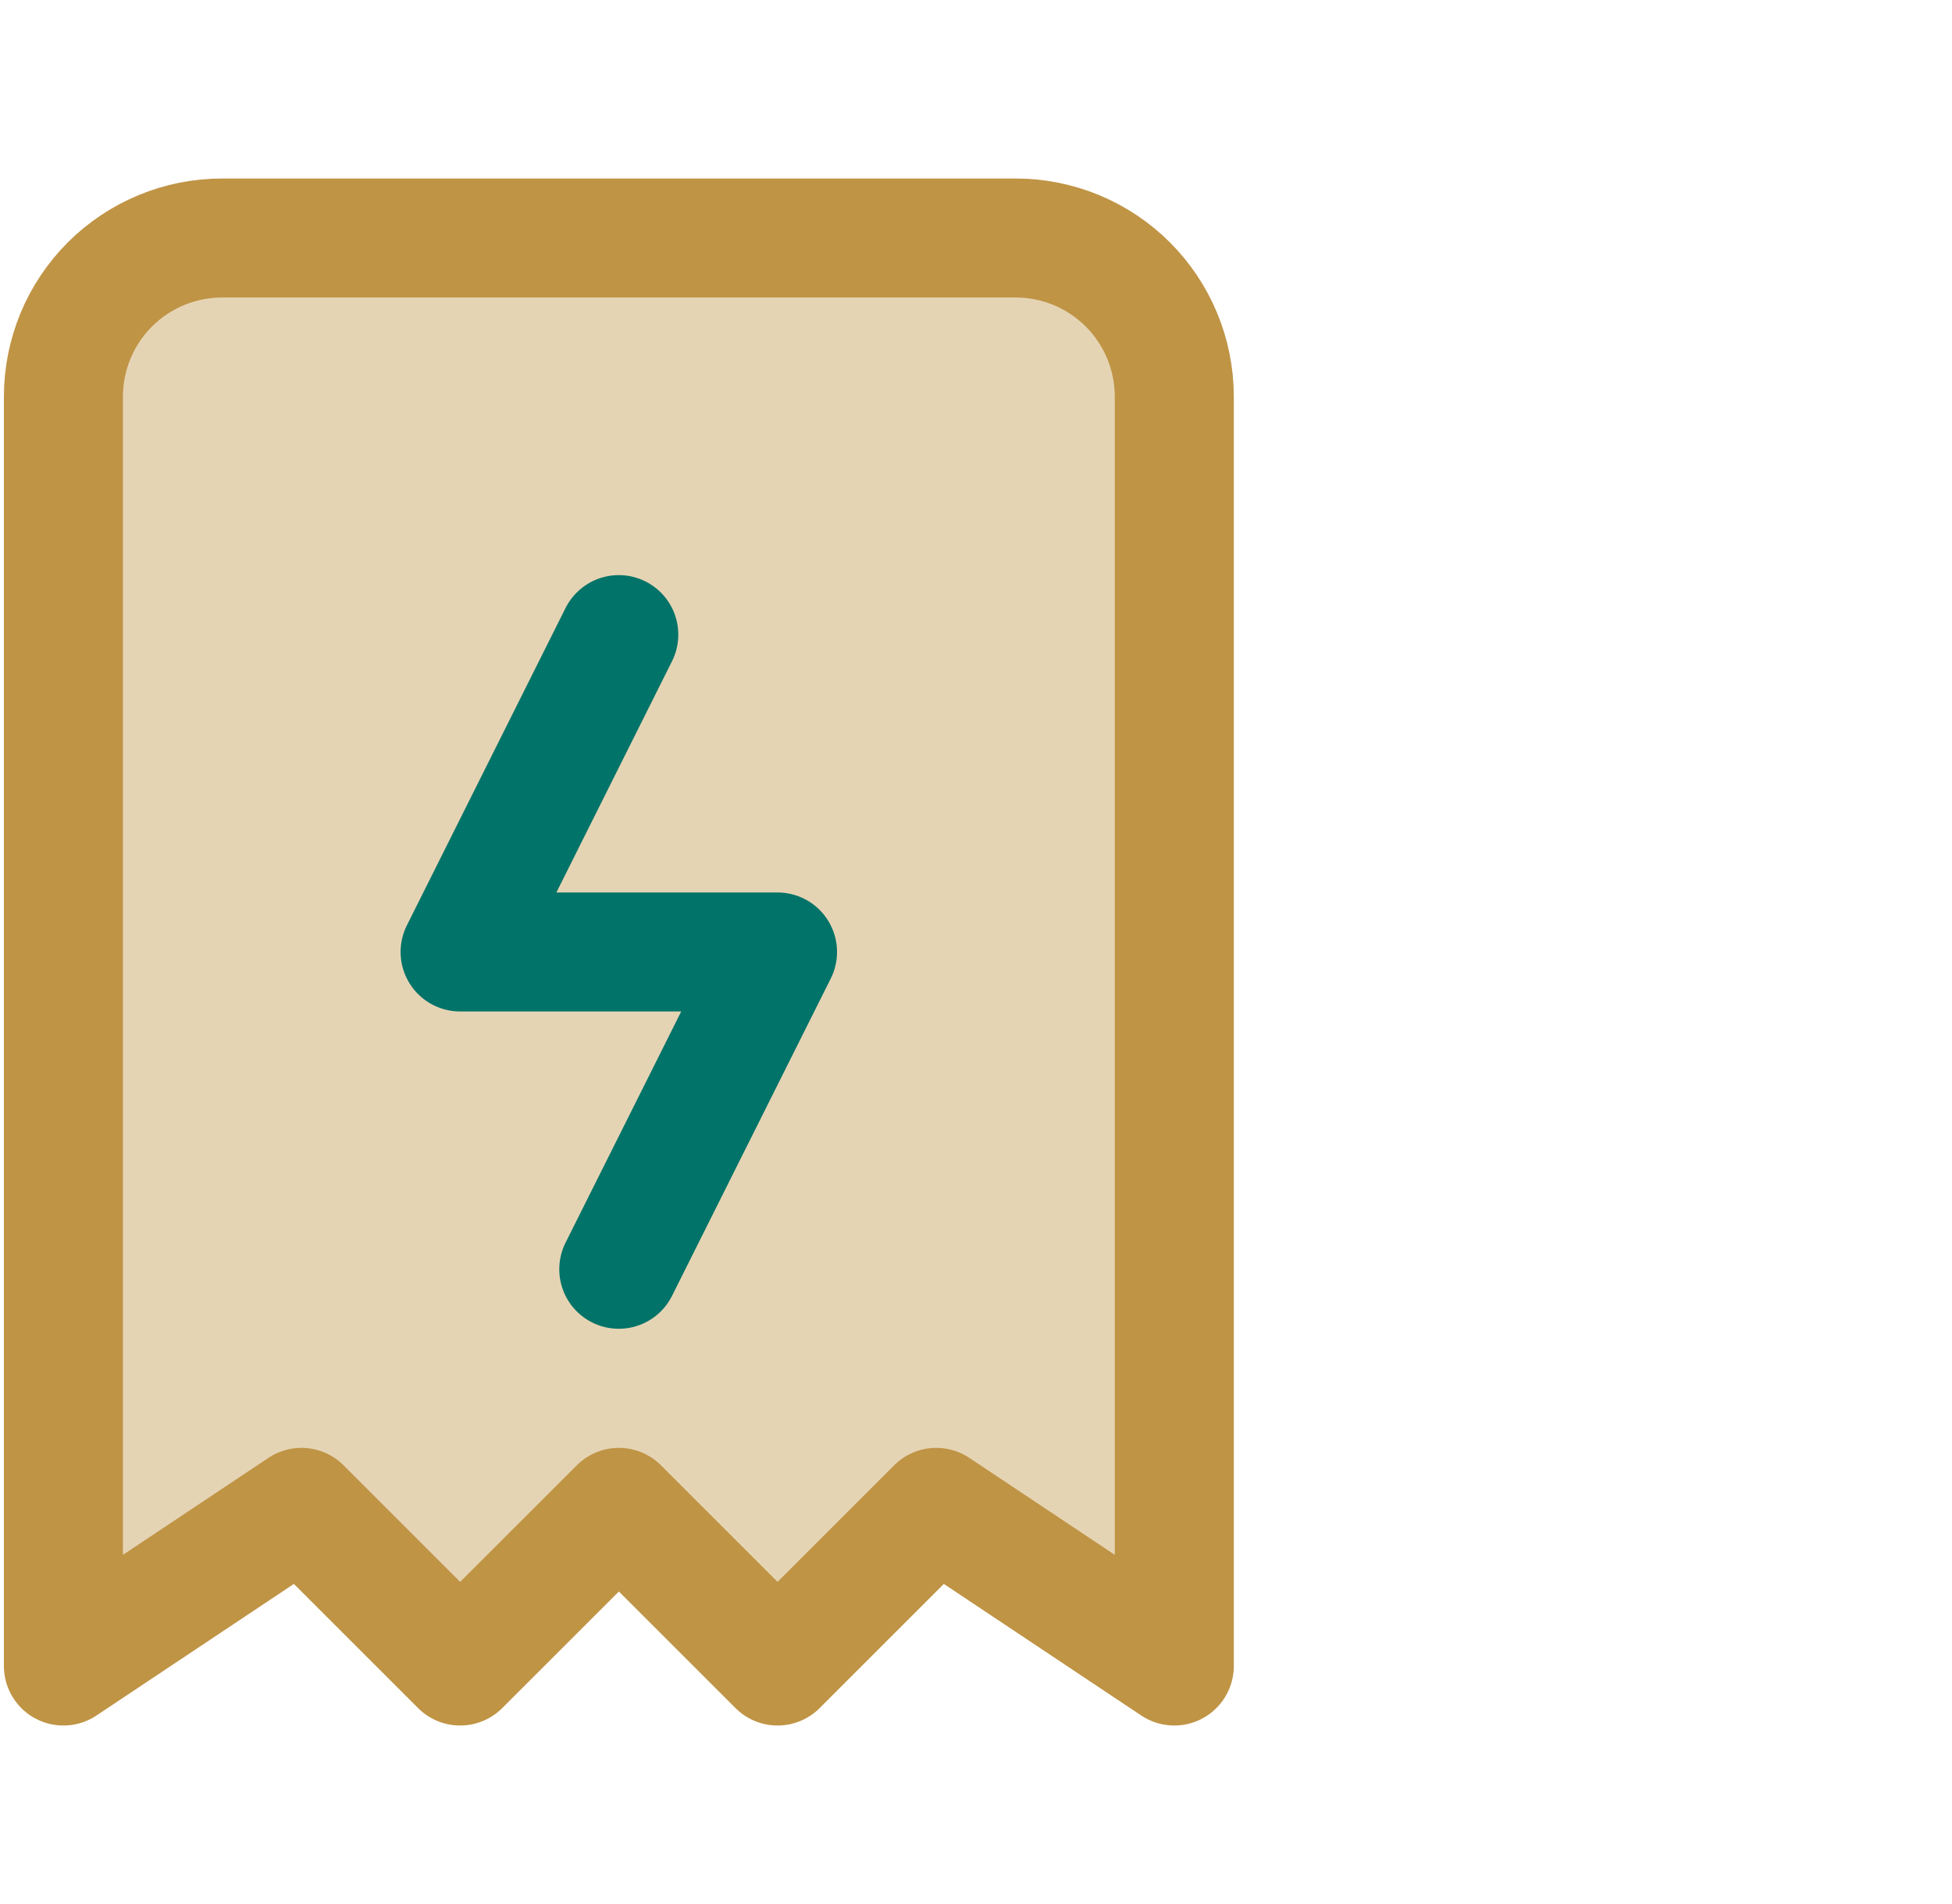
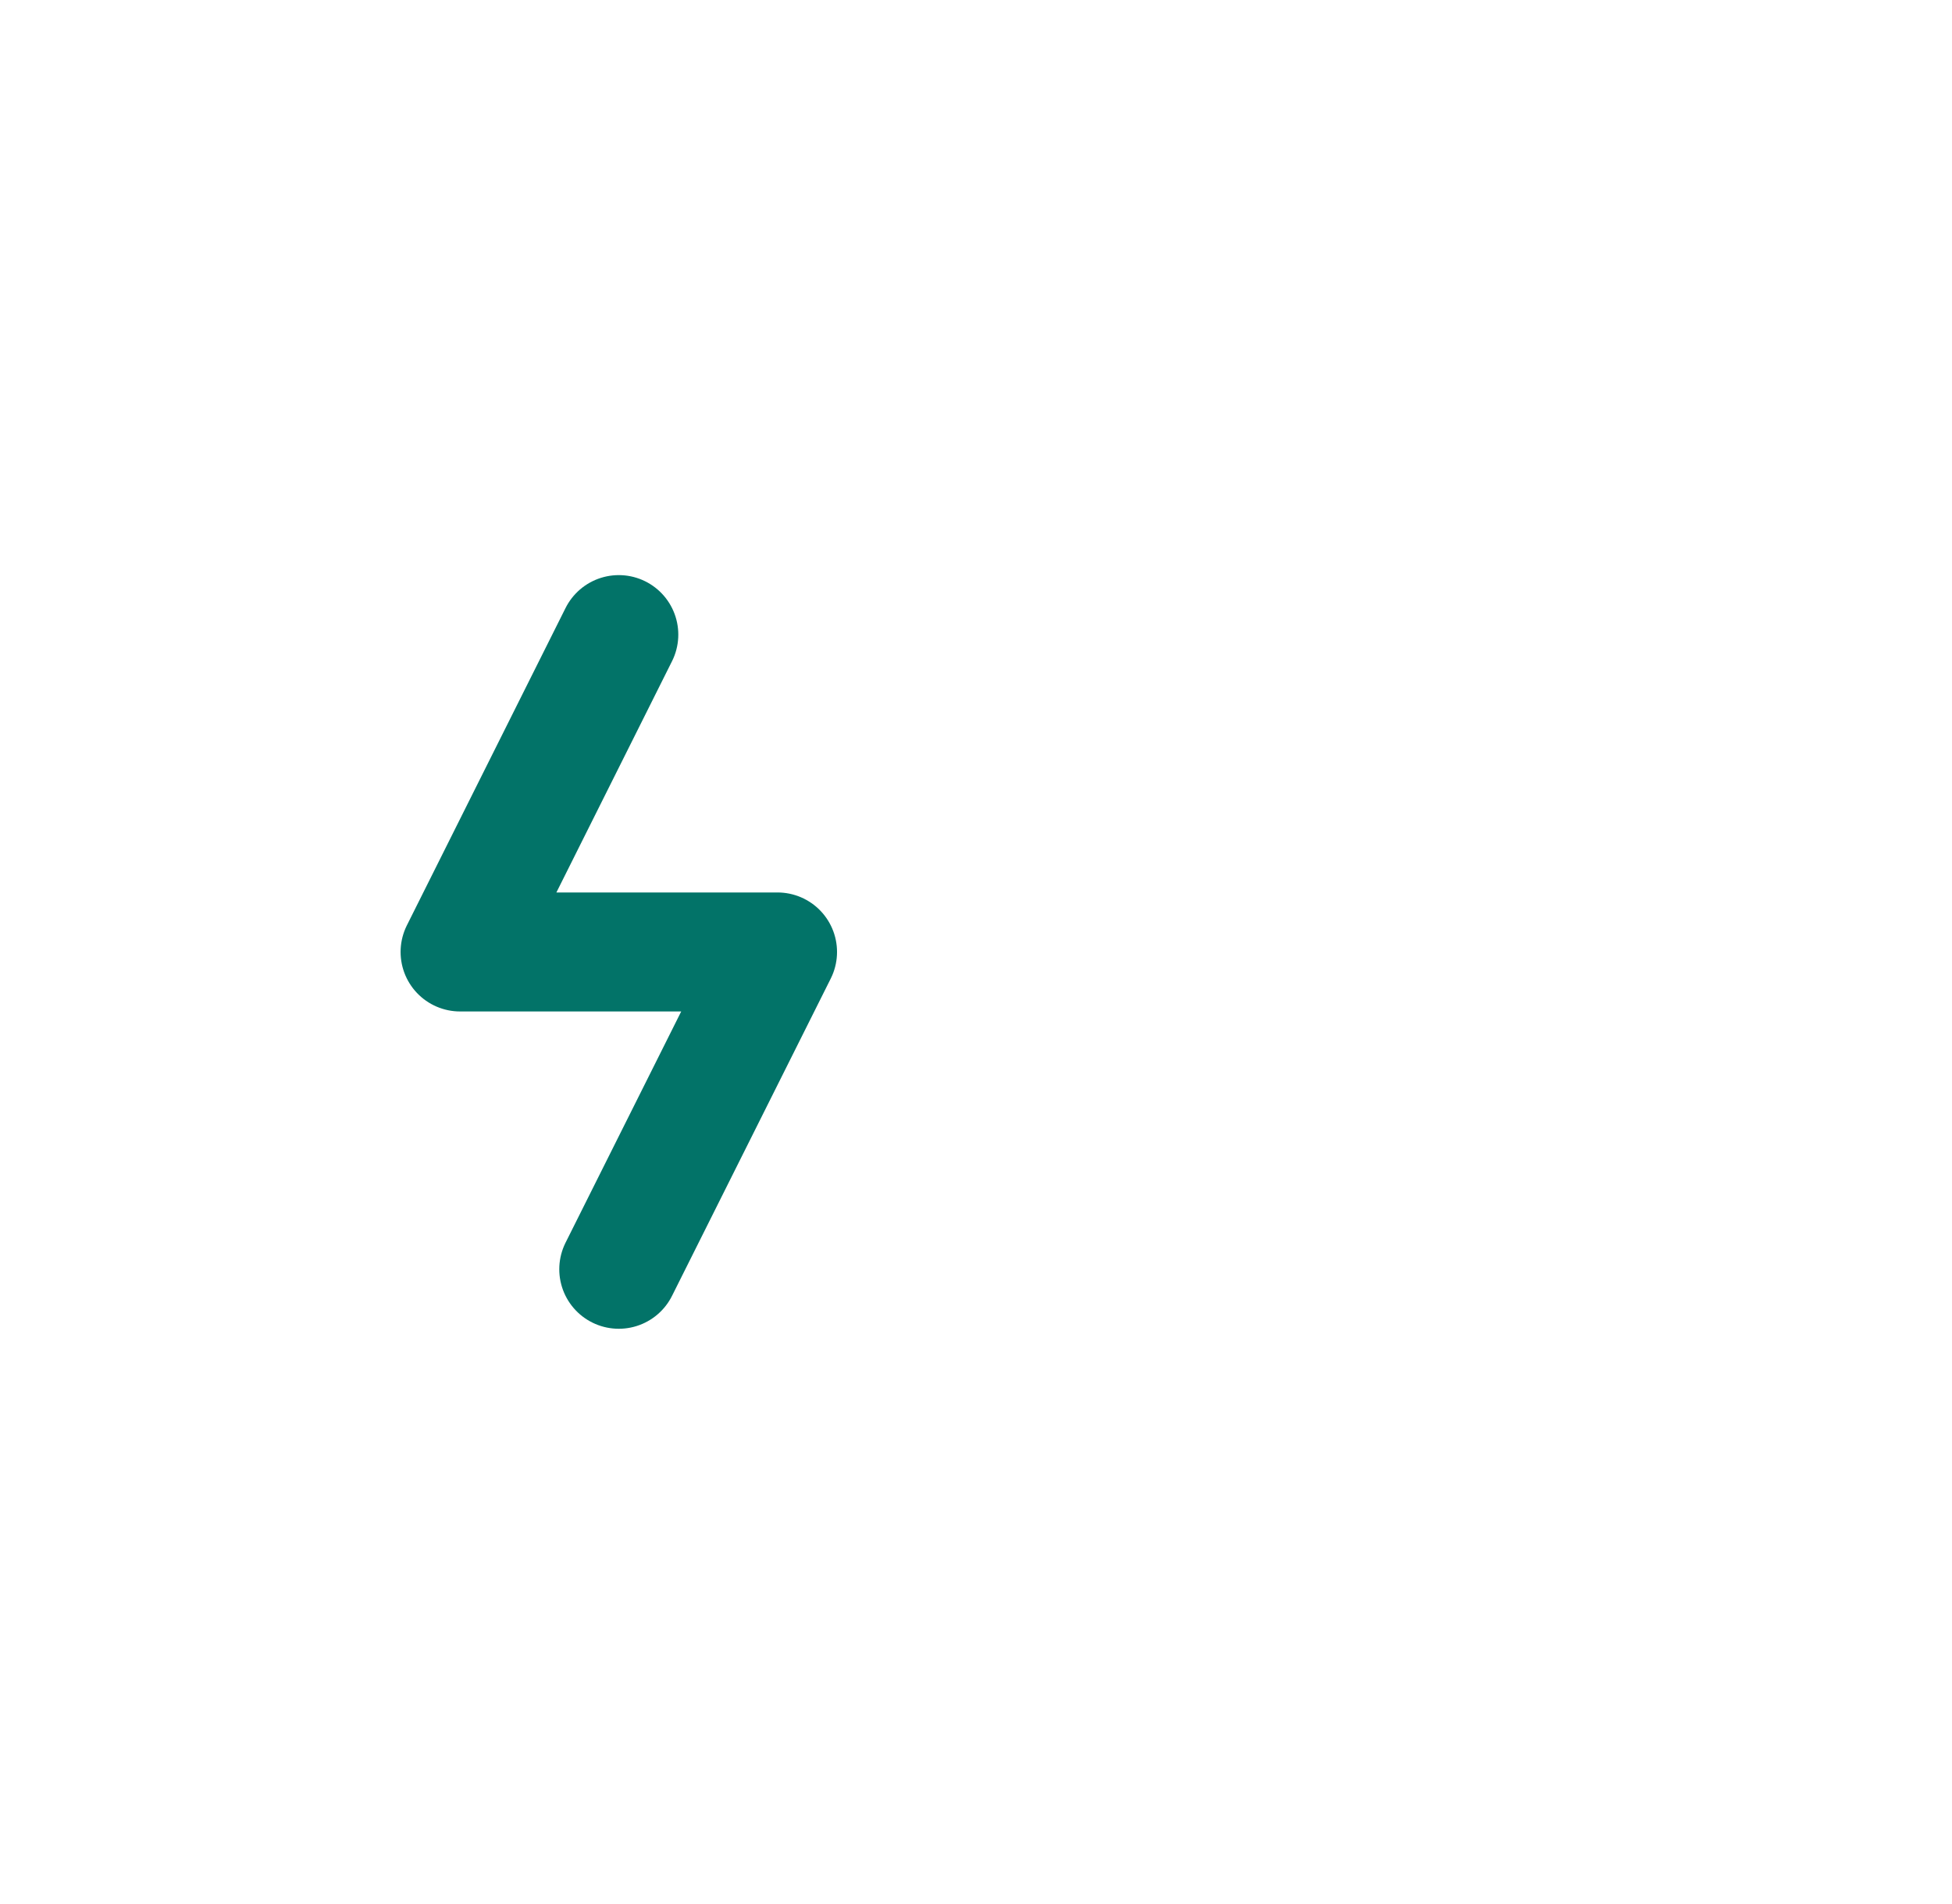
<svg xmlns="http://www.w3.org/2000/svg" width="41" height="40" viewBox="0 0 41 40" fill="none">
  <g clip-path="url(#clip0_612_217)">
    <mask id="mask0_612_217" style="mask-type:luminance" maskUnits="userSpaceOnUse" x="-7" y="0" width="40" height="40">
      <path d="M33 0H-7V40H33V0Z" fill="white" />
    </mask>
    <g mask="url(#mask0_612_217)">
-       <path d="M1.332 35V8.333C1.332 7.449 1.683 6.601 2.308 5.976C2.934 5.351 3.781 5 4.665 5H21.332C22.216 5 23.064 5.351 23.689 5.976C24.314 6.601 24.665 7.449 24.665 8.333V35L19.665 31.667L16.332 35L12.999 31.667L9.665 35L6.332 31.667L1.332 35Z" fill="#BF9445" fill-opacity="0.4" stroke="#BF9445" stroke-width="2.5" stroke-linecap="round" stroke-linejoin="round" />
      <path d="M12.997 13.332L9.664 19.999H16.331L12.997 26.665" stroke="#027368" stroke-width="2.5" stroke-linecap="round" stroke-linejoin="round" />
    </g>
  </g>
  <defs>
    <clipPath id="clip0_612_217">
      <rect width="41" height="40" fill="white" />
    </clipPath>
  </defs>
</svg>